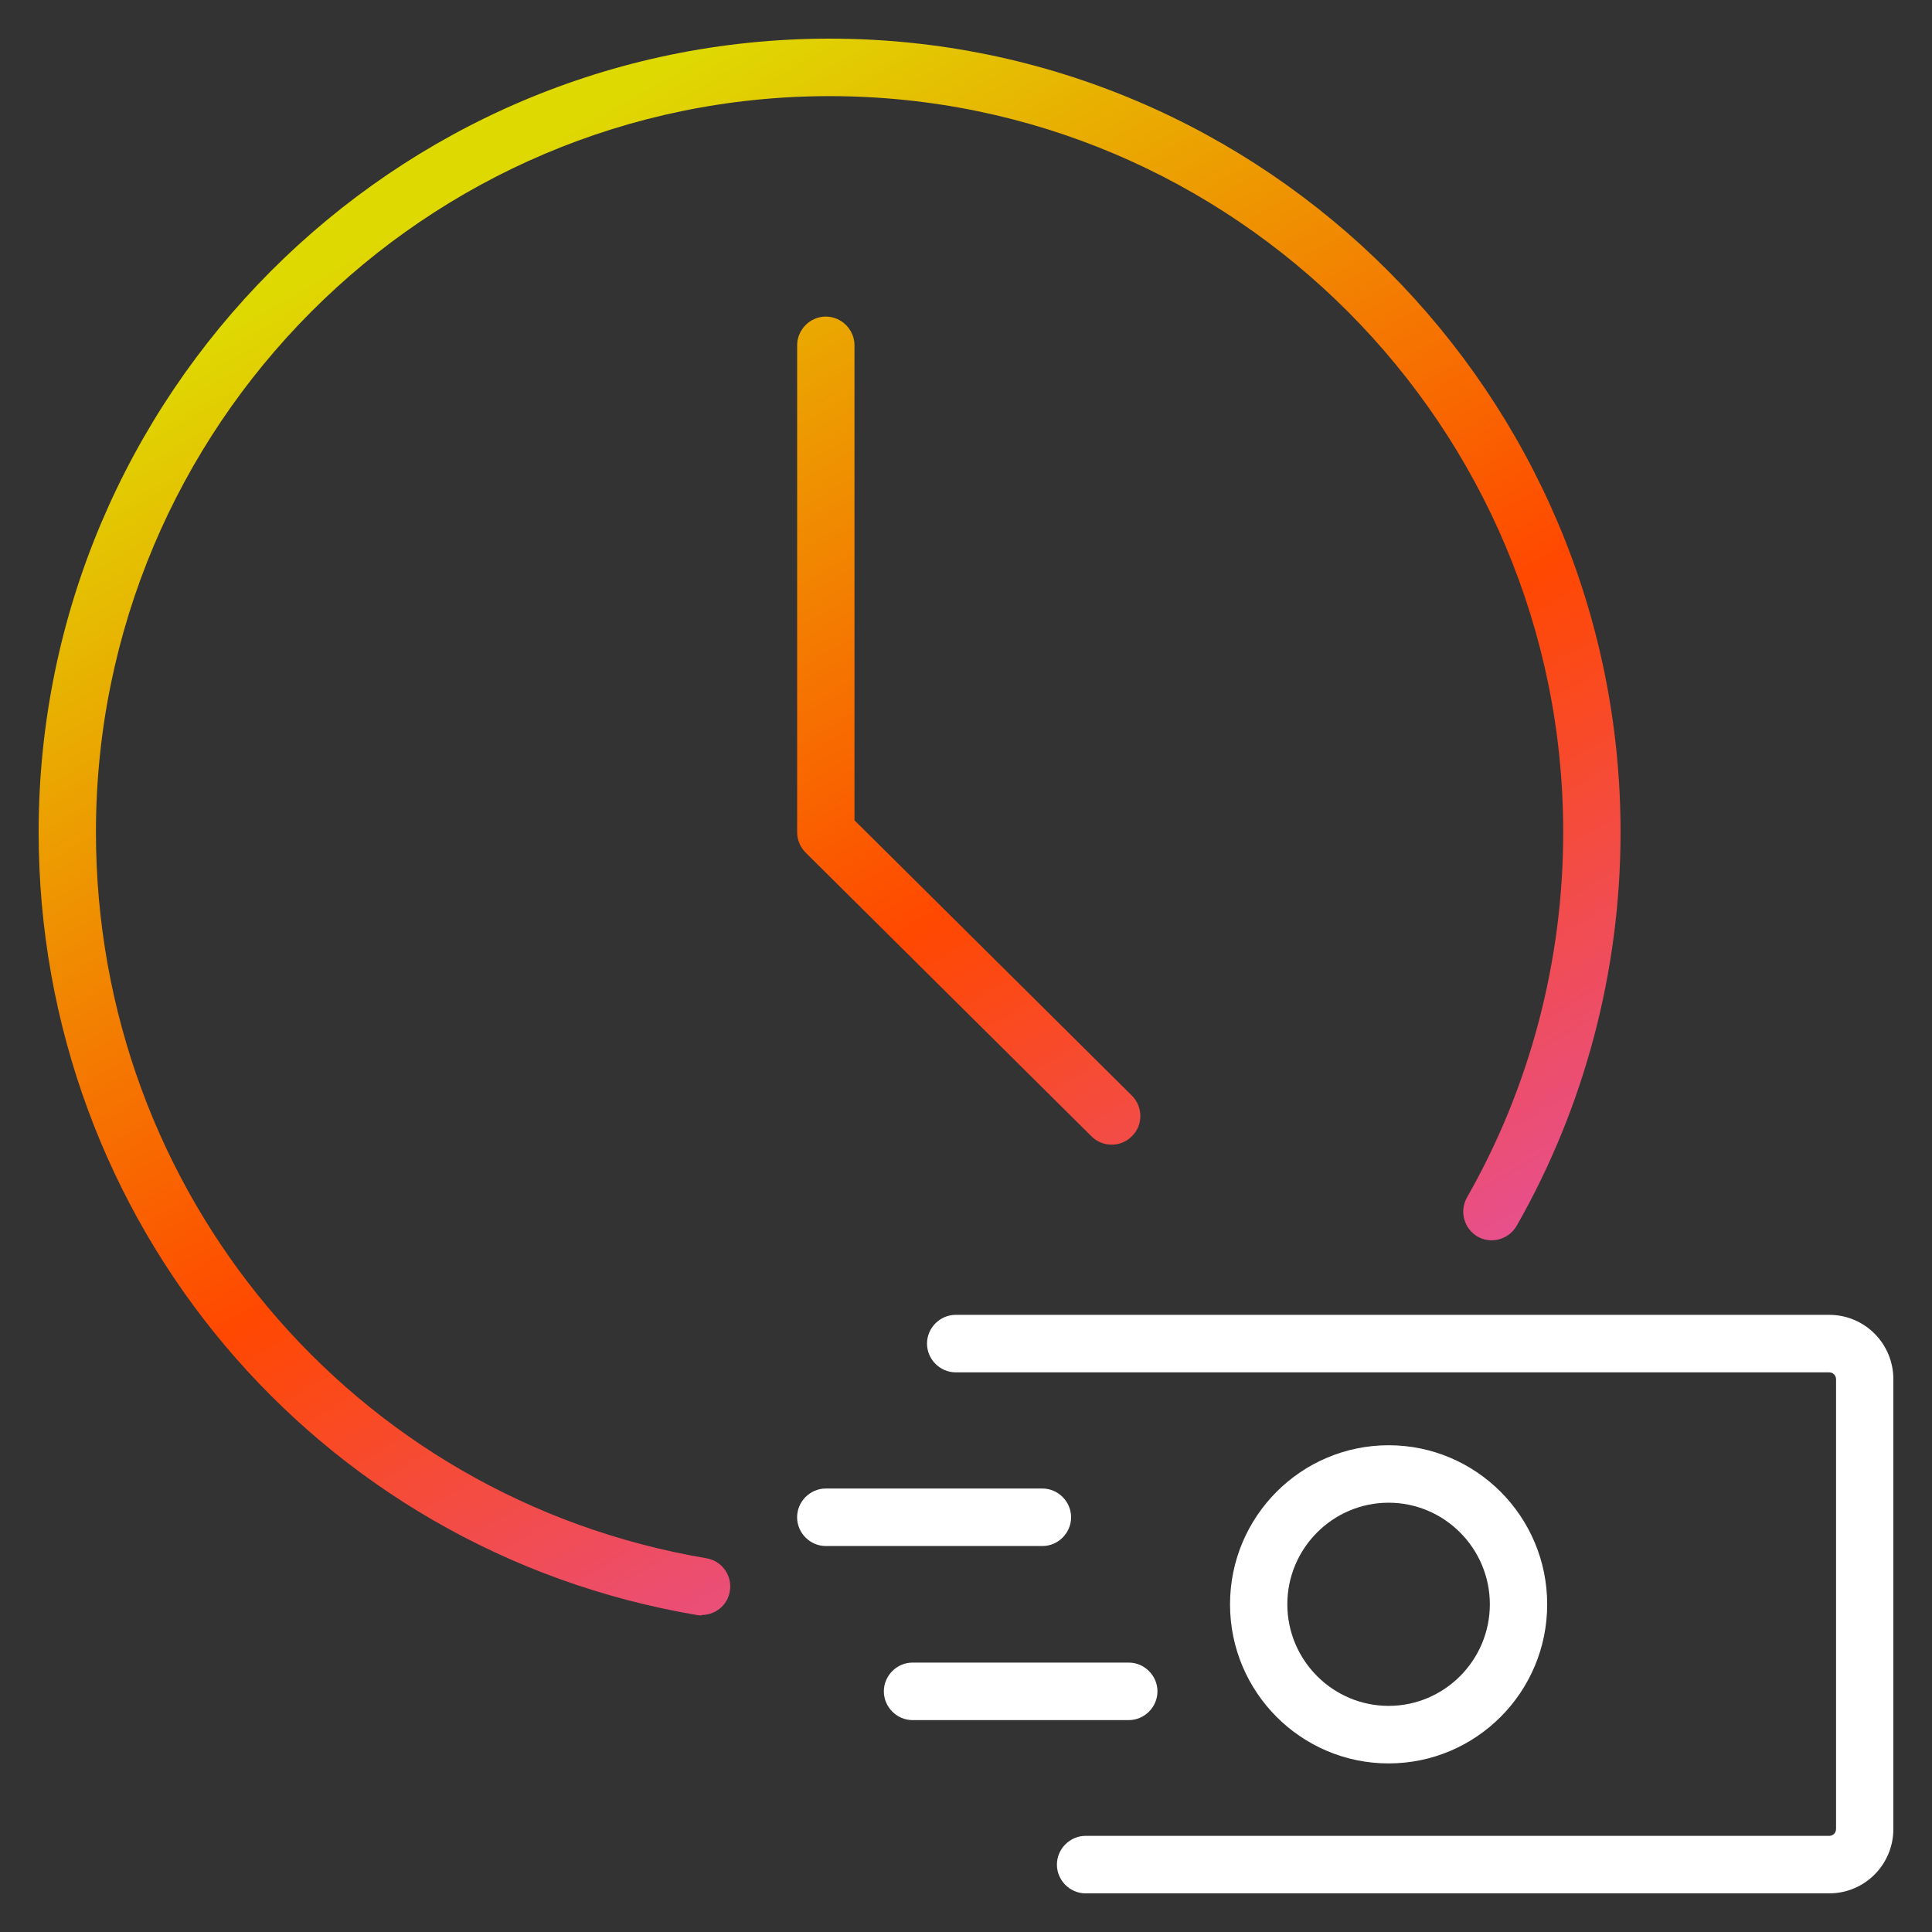
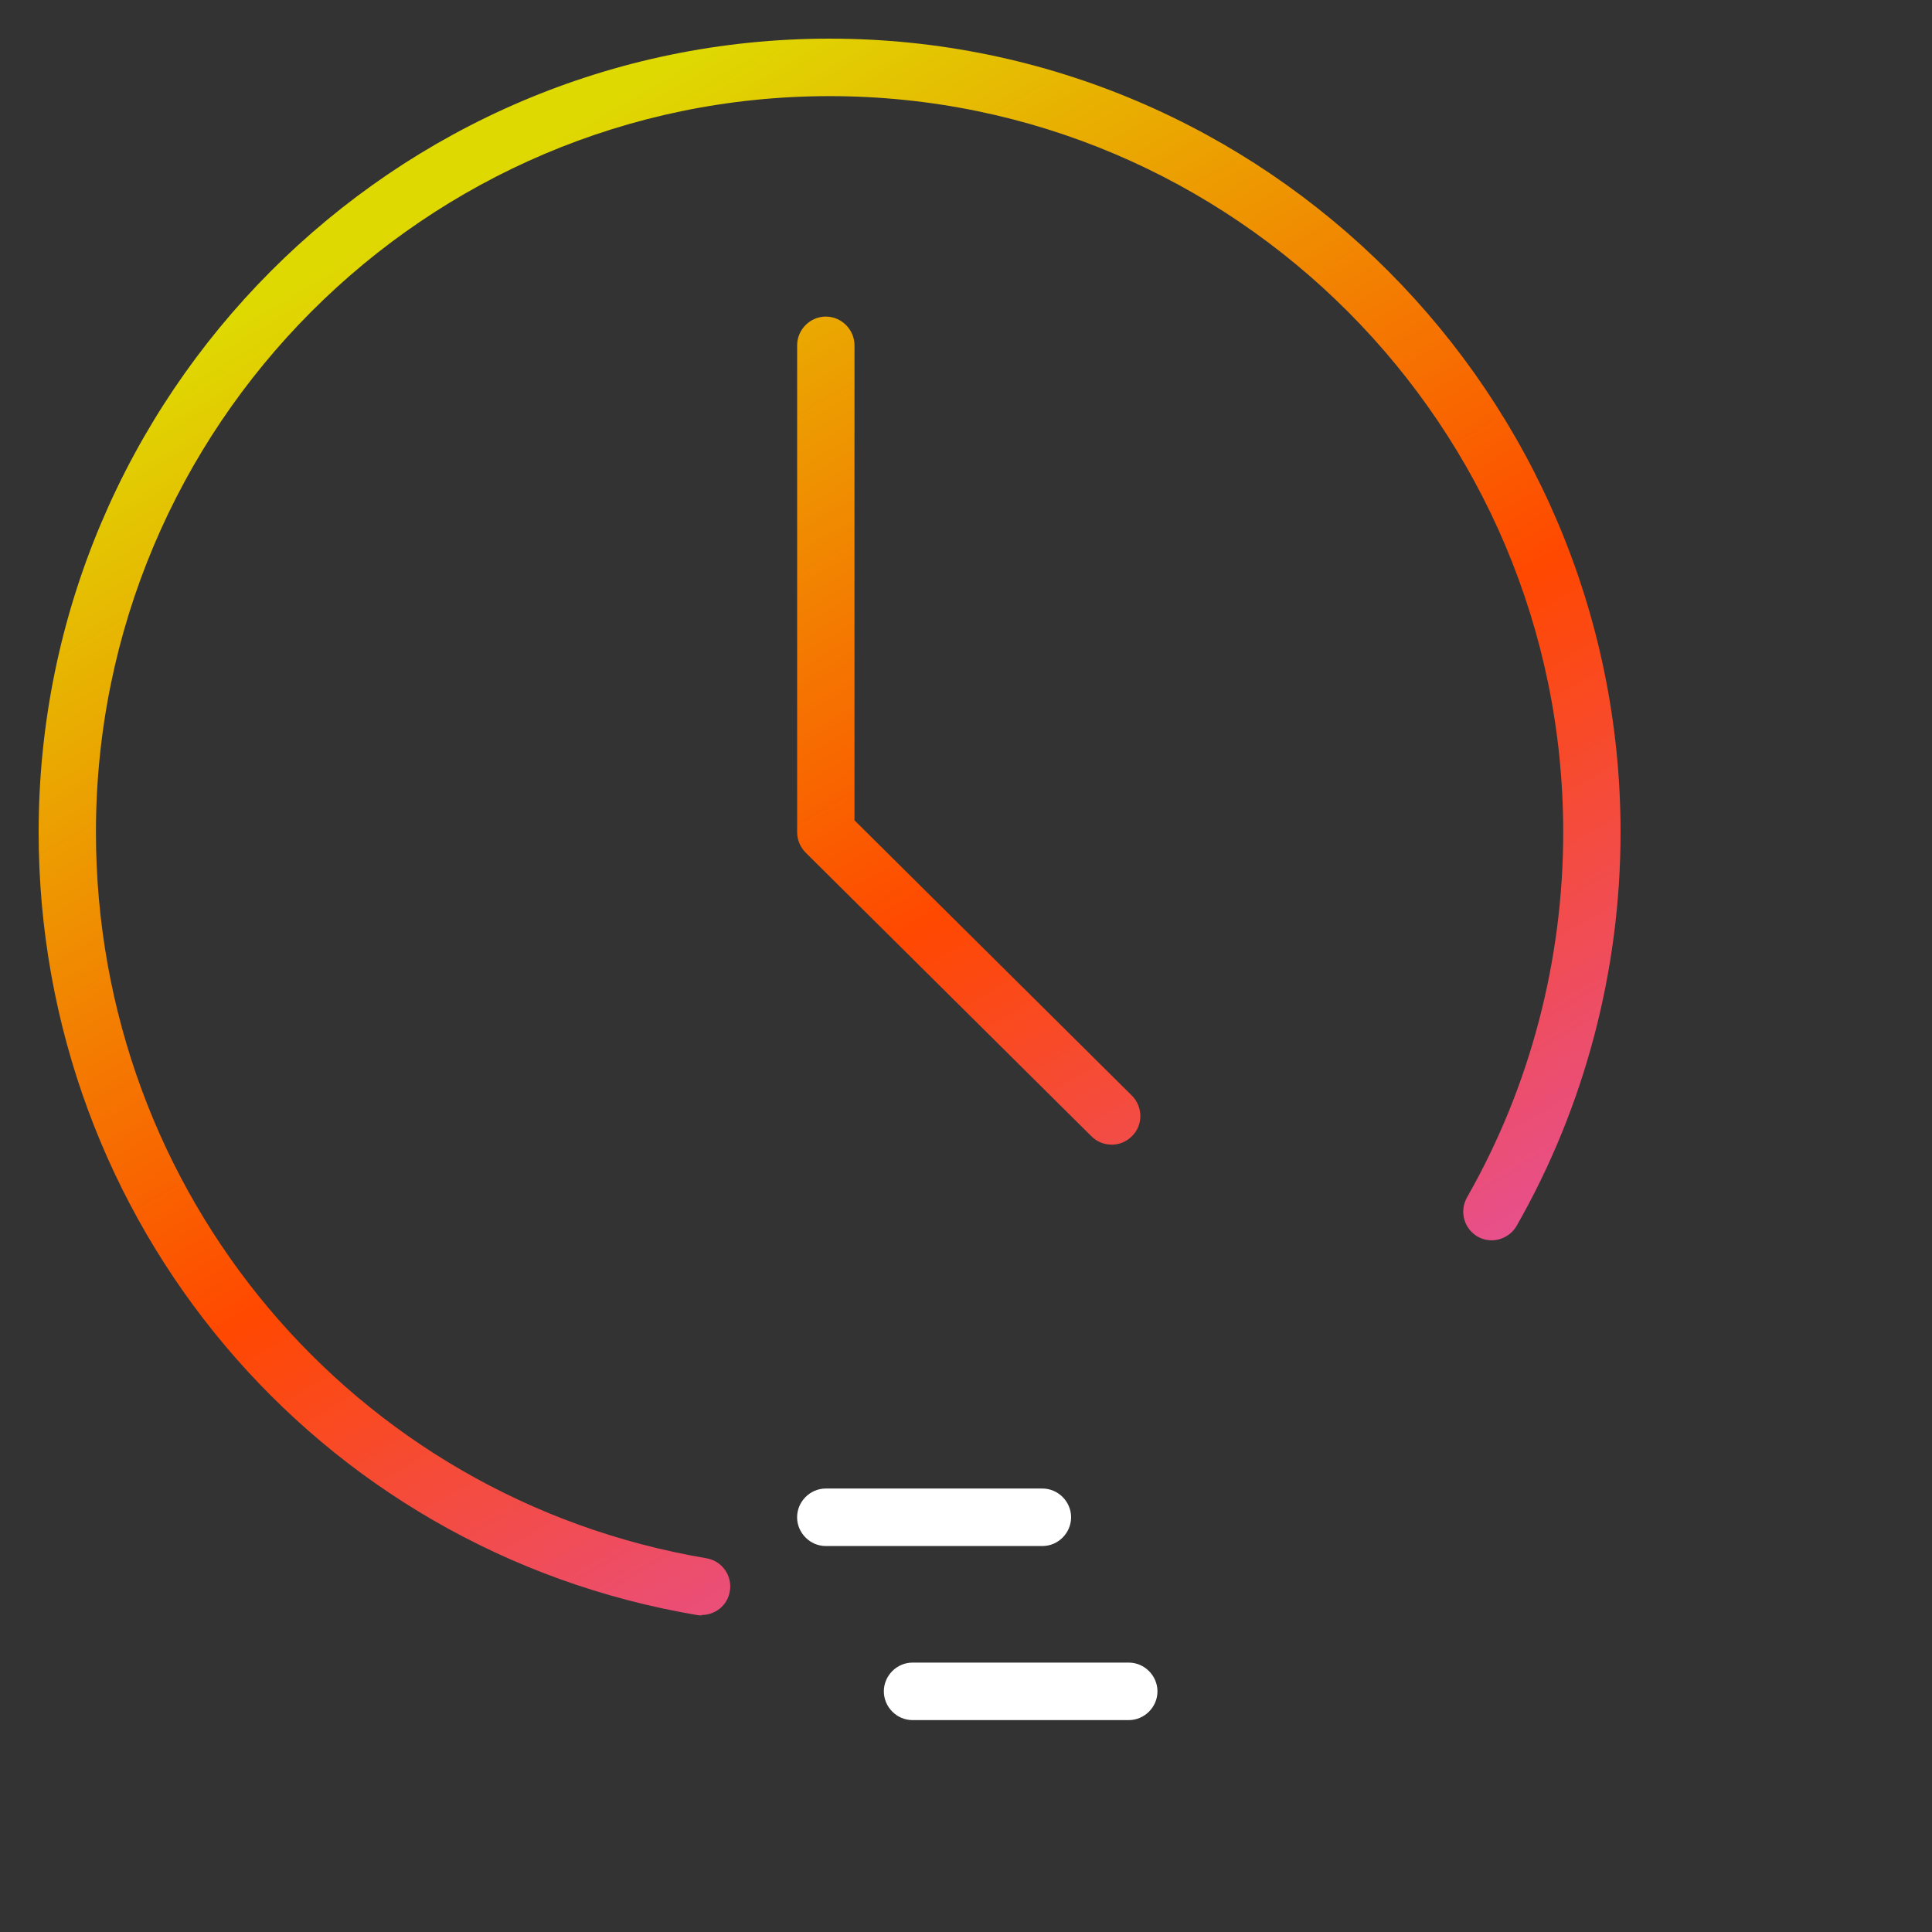
<svg xmlns="http://www.w3.org/2000/svg" id="shape" viewBox="0 0 50 50">
  <rect x="0" y="0" width="50" height="50" fill="#333333" stroke="none" />
  <defs>
    <style>.cls-1{fill:url(#linear-gradient);}.cls-2{fill:#fff;}</style>
    <linearGradient id="linear-gradient" x1="11.806" y1="-1739.349" x2="34.45" y2="-1778.328" gradientTransform="translate(0 -1734.418) scale(1 -1)" gradientUnits="userSpaceOnUse">
      <stop offset="0" stop-color="#dfd902" />
      <stop offset=".5" stop-color="#ff4800" />
      <stop offset="1" stop-color="#da54d8" />
    </linearGradient>
  </defs>
  <path class="cls-1" d="m18.167,41.807s-.079,0-.129-.01C8.169,40.13,1,31.608,1,21.537,1,10.217,10.187,1,21.47,1s20.47,9.217,20.47,20.537c0,3.582-.929,7.104-2.69,10.189-.208.357-.663.476-1.009.278-.356-.208-.475-.655-.277-1.012,1.632-2.857,2.492-6.131,2.492-9.455,0-10.507-8.514-19.049-18.986-19.049S2.483,11.031,2.483,21.537c0,9.336,6.645,17.244,15.802,18.791.406.07.672.456.603.853-.059.367-.376.615-.732.615l.01.01Zm10.601-12.184c-.188,0-.376-.07-.524-.218l-7.397-7.342c-.138-.139-.217-.327-.217-.526v-12.6c0-.407.336-.744.742-.744s.742.337.742.744v12.293l7.179,7.124c.287.288.297.764,0,1.052-.148.149-.336.218-.524.218Z" />
-   <path class="cls-2" d="m47.339,49h-19.244c-.406,0-.742-.337-.742-.744s.336-.744.742-.744h19.244c.099,0,.178-.079.178-.179v-11.638c0-.099-.079-.179-.178-.179h-22.606c-.405,0-.742-.337-.742-.744s.336-.744.742-.744h22.606c.92,0,1.661.744,1.661,1.667v11.638c0,.923-.742,1.667-1.661,1.667Z" />
-   <path class="cls-2" d="m35.937,45.637c-2.265,0-4.104-1.845-4.104-4.117s1.839-4.117,4.104-4.117,4.104,1.845,4.104,4.117-1.839,4.117-4.104,4.117Zm0-6.747c-1.444,0-2.621,1.181-2.621,2.629s1.177,2.629,2.621,2.629,2.62-1.181,2.62-2.629-1.177-2.629-2.62-2.629Z" />
  <path class="cls-2" d="m26.978,40.011h-5.607c-.405,0-.742-.337-.742-.744s.336-.744.742-.744h5.607c.405,0,.742.337.742.744s-.336.744-.742.744Z" />
  <path class="cls-2" d="m29.213,44.516h-5.597c-.406,0-.742-.337-.742-.744s.336-.744.742-.744h5.597c.405,0,.742.337.742.744s-.336.744-.742.744Z" />
</svg>